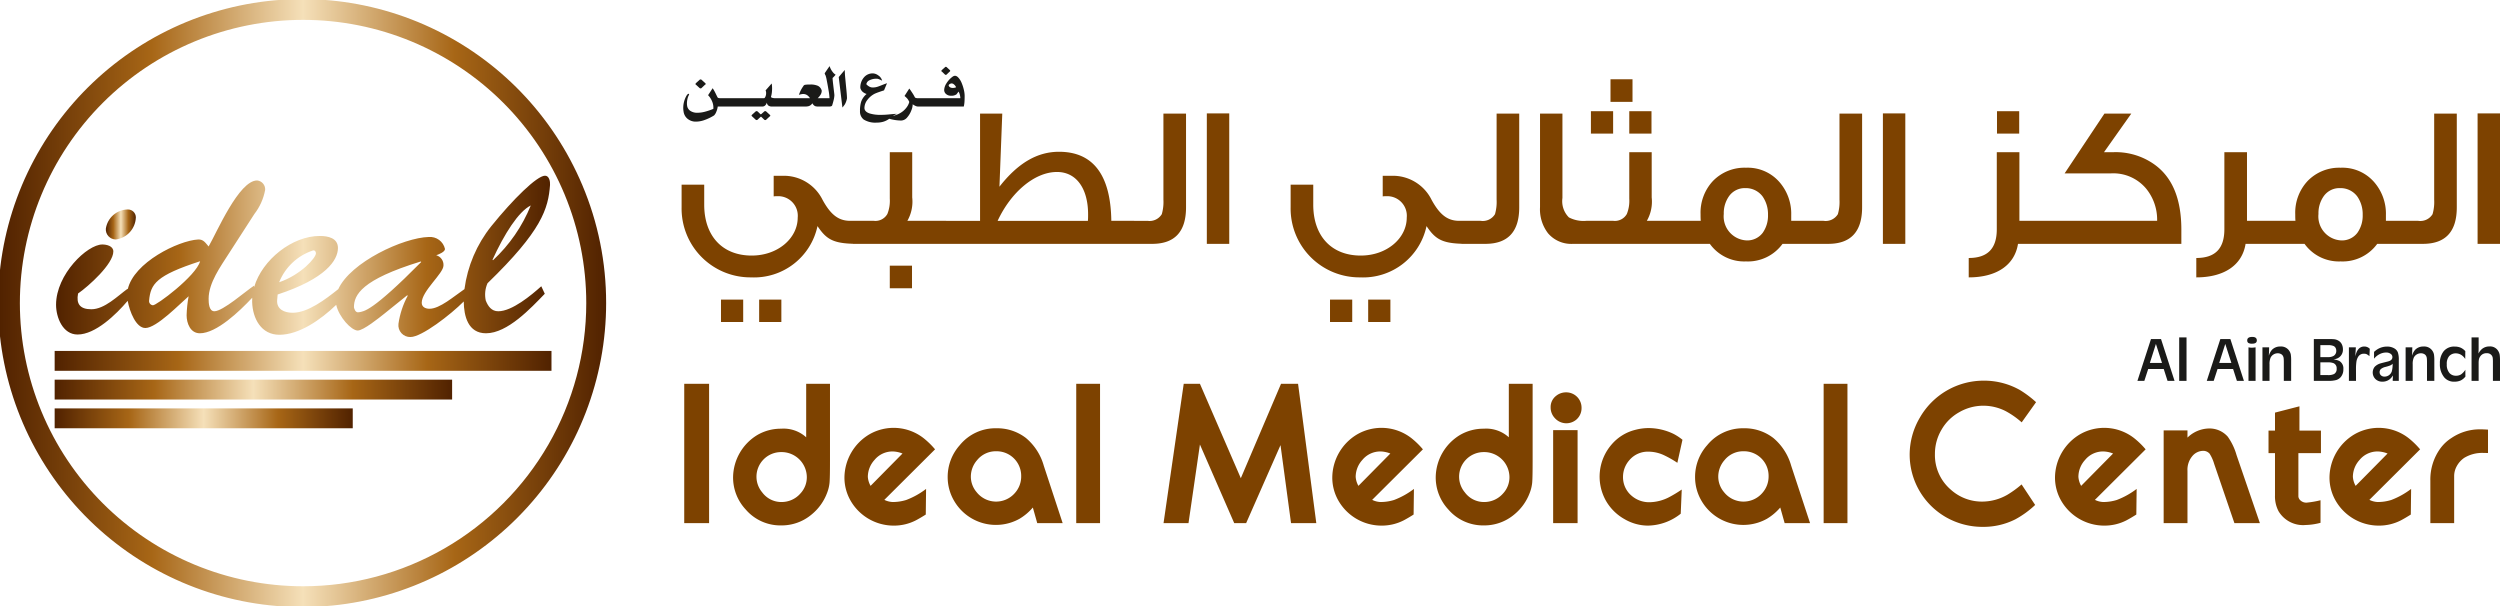
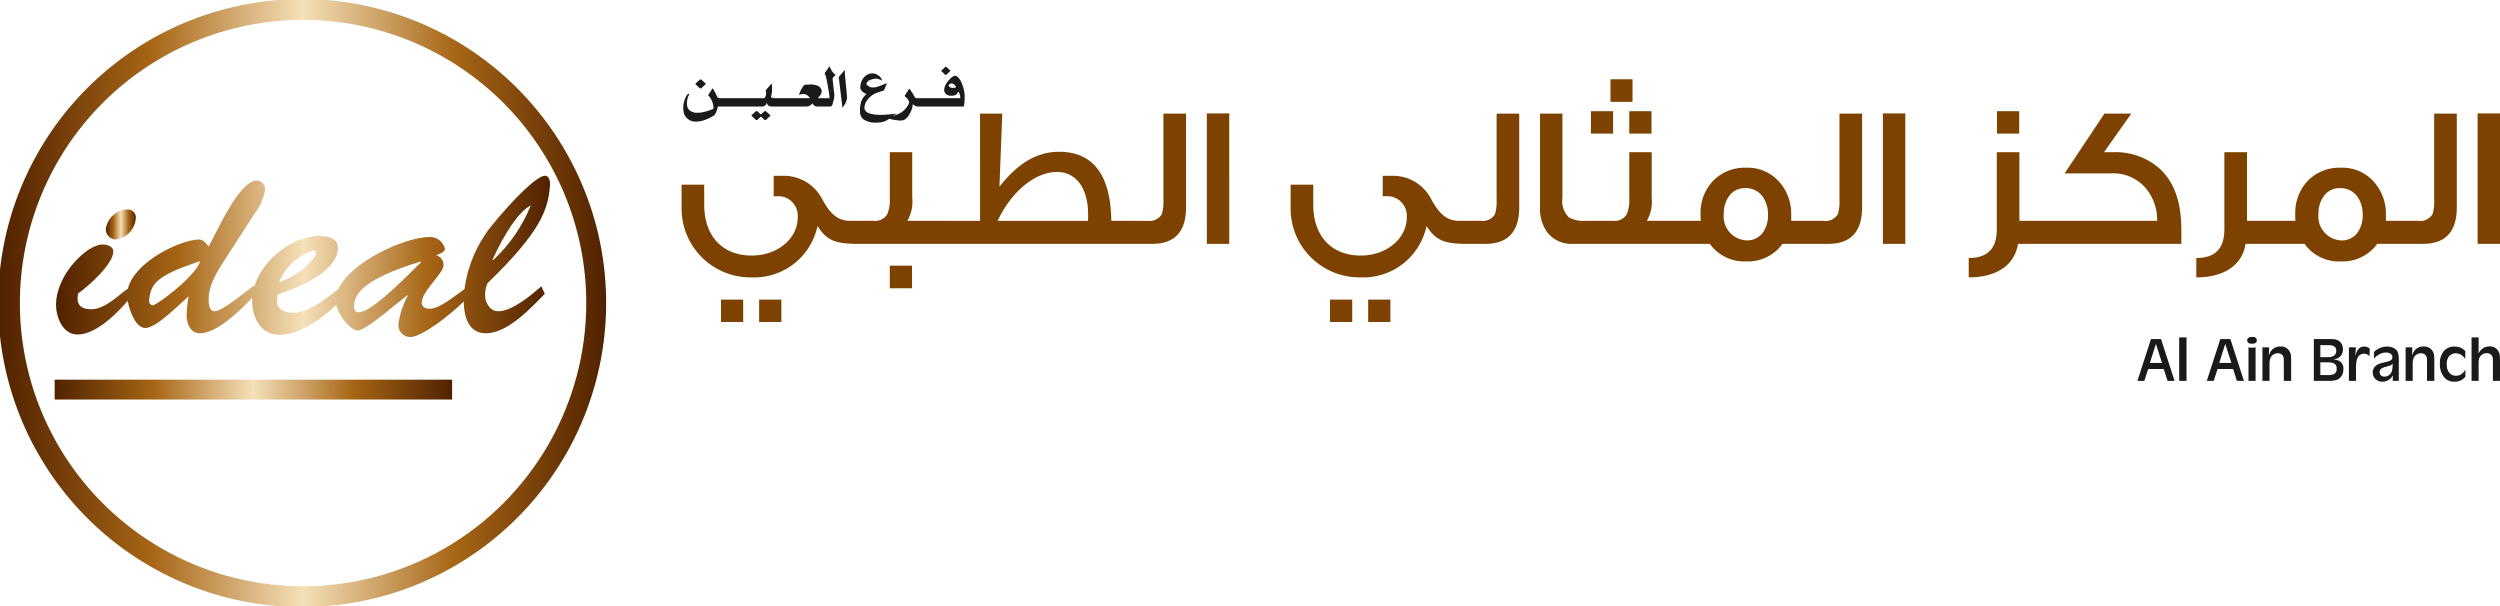
<svg xmlns="http://www.w3.org/2000/svg" xmlns:xlink="http://www.w3.org/1999/xlink" viewBox="0 0 282.775 68.56">
  <defs>
    <clipPath id="a">
      <path d="M13.102,27.088a2.612,2.612,0,0,0,2.264-2.518.895.895,0,0,0-.934-.877,2.549,2.549,0,0,0-2.461,2.178,1.139,1.139,0,0,0,1.131,1.217" fill="none" />
    </clipPath>
    <linearGradient id="b" x1="11.971" y1="25.39" x2="15.371" y2="25.39" gradientUnits="userSpaceOnUse">
      <stop offset="0" stop-color="#512200" />
      <stop offset="0.25" stop-color="#a76616" />
      <stop offset="0.5" stop-color="#f5e0b9" />
      <stop offset="0.75" stop-color="#a76616" />
      <stop offset="1" stop-color="#512200" />
    </linearGradient>
    <clipPath id="c">
      <path d="M40.6,35.32h0c-.424.085-.537-.424-.565-.566,0-1.386.82-3.112,7.553-5.177l.057.057c-5.602,5.658-6.479,5.573-7.045,5.686m-23.311-.792h0a.474.474,0,0,1-.424-.537c.17-1.868.792-2.83,5.771-4.442C22.184,31.218,17.629,34.613,17.289,34.528Zm18.106-6.196h0c.198-.056.339.114.339.312.029.48-1.669,2.433-4.158,3.281A6.216,6.216,0,0,1,35.395,28.332ZM60.036,23.24h0a17.334,17.334,0,0,1-4.272,6.196l-.056-.057C57.037,26.465,58.65,23.919,60.036,23.24Zm2.178-2.32c.029-.368-.084-1.047-.566-1.047-.905,0-3.592,2.632-6.082,5.715a14.37,14.37,0,0,0-3.031,7.115c-1.209.826-2.788,2.221-3.957,2.221-.452,0-.877-.198-.877-.679,0-1.33,2.461-3.31,2.461-4.215a1.132,1.132,0,0,0-.82-1.16c.255-.085.99-.368.99-.707a1.736,1.736,0,0,0-1.839-1.358c-2.864.074-8.833,2.842-10.228,5.897-1.476,1.178-3.452,2.675-5.161,2.675-.906,0-1.84-.368-1.754-1.443l.056-.623c5.432-1.782,6.818-3.875,6.818-5.262,0-1.131-1.132-1.358-2.037-1.358-3.114-.023-6.532,2.691-7.438,5.773l-.03-.143c-.906.594-3.508,2.886-4.47,2.886-.623,0-.651-.962-.651-1.415,0-1.81,1.358-3.649,2.292-5.12l2.885-4.47a6.35,6.35,0,0,0,1.217-2.716,1.008,1.008,0,0,0-.905-1.075c-2.066,0-4.555,5.856-5.489,7.469-.368-.425-.594-.821-1.188-.792-2.244.132-7.294,2.603-7.961,5.646l-.017-.073c-1.132.82-2.603,2.32-4.102,2.32-1.302,0-1.726-.623-1.5-1.783,1.189-.82,3.989-3.338,3.989-4.752,0-.623-.763-.793-1.244-.793-1.698,0-5.234,3.367-5.234,6.818,0,1.443.764,3.367,2.433,3.367,2.02,0,4.339-2.247,5.669-3.81.215,1.203.941,3.074,1.998,3.074,1.273,0,3.903-2.744,4.894-3.592a13.872,13.872,0,0,0-.227,2.15c0,.905.425,2.037,1.5,2.037,1.883,0,4.472-2.47,5.922-4.021a4.599,4.599,0,0,0-.009.484c.056,1.867,1.018,3.706,3.083,3.706,2.229,0,4.656-1.685,6.424-3.385.306,1.379,1.715,2.904,2.431,2.904.65,0,2.461-1.471,2.999-1.895l2.602-2.094.057.057a9.498,9.498,0,0,0-1.047,3.169,1.331,1.331,0,0,0,1.358,1.499c1.267,0,4.544-2.53,6.026-4.023.015,1.653.485,3.599,2.518,3.599,2.433,0,5.092-2.858,6.648-4.47l-.396-.849c-1.132,1.018-3.31,2.829-4.866,2.829-.764,0-1.16-.566-1.414-1.216a3.162,3.162,0,0,1,.198-1.953C61.281,26.098,62.016,23.608,62.214,20.92Z" fill="none" />
    </clipPath>
    <linearGradient id="d" x1="6.341" y1="28.997" x2="62.243" y2="28.997" xlink:href="#b" />
    <clipPath id="e">
      <rect x="6.182" y="39.694" width="56.196" height="2.248" fill="none" />
    </clipPath>
    <linearGradient id="f" x1="6.182" y1="40.818" x2="62.378" y2="40.818" xlink:href="#b" />
    <clipPath id="g">
      <rect x="6.182" y="42.944" width="44.957" height="2.248" fill="none" />
    </clipPath>
    <linearGradient id="h" x1="6.182" y1="44.068" x2="51.139" y2="44.068" xlink:href="#b" />
    <clipPath id="i">
      <rect x="6.182" y="46.195" width="33.717" height="2.247" fill="none" />
    </clipPath>
    <linearGradient id="j" x1="6.182" y1="47.319" x2="39.899" y2="47.319" xlink:href="#b" />
    <clipPath id="k">
      <path d="M34.28,66.312h0A32.032,32.032,0,1,1,66.312,34.28,32.032,32.032,0,0,1,34.28,66.312M65.865,20.936A34.383,34.383,0,1,0,68.56,34.28,34.157,34.157,0,0,0,65.865,20.936Z" fill="none" />
    </clipPath>
    <linearGradient id="l" x1="0" y1="34.28" x2="68.56" y2="34.28" xlink:href="#b" />
  </defs>
  <g>
-     <path d="M266.446,54.956l3.611-3.658a3.21,3.21,0,0,0-1.075-.233,2.628,2.628,0,0,0-2.095.961,2.851,2.851,0,0,0-.752,1.902,2.374,2.374,0,0,0,.311,1.028m7.293-4.131-5.738,5.714a2.375,2.375,0,0,0,.925.244,5.167,5.167,0,0,0,1.556-.233,8.933,8.933,0,0,0,2.24-1.248l-.035,2.898c-.433.272-.807.493-1.13.662a5.427,5.427,0,0,1-2.505.59,5.623,5.623,0,0,1-4.846-2.783,5.235,5.235,0,0,1-.717-2.67,5.733,5.733,0,0,1,2.827-4.875,5.506,5.506,0,0,1,6.116.429A9.12,9.12,0,0,1,273.739,50.825Zm1.158,8.344v-4.812a5.986,5.986,0,0,1,1.141-3.65,4.665,4.665,0,0,1,1.249-1.166,5.718,5.718,0,0,1,3.229-.98c.248,0,.547.012.902.035v2.647c-.225-.008-.386-.012-.485-.012a3.933,3.933,0,0,0-2.201.555,2.712,2.712,0,0,0-.843.933,2.324,2.324,0,0,0-.299,1.118v5.332Zm-18.305-7.914v-2.552h.733v-2.032l2.764-.713v2.745h2.433v2.552h-2.552v4.906a.684.684,0,0,0,.244.449.97.97,0,0,0,.678.244,10.412,10.412,0,0,0,1.583-.272v2.552a7.062,7.062,0,0,1-1.666.248,3.234,3.234,0,0,1-3.079-1.552,3.574,3.574,0,0,1-.405-1.791v-4.784Zm-11.861,7.914v-10.49h2.694v.819a3.577,3.577,0,0,1,2.41-1.032,2.743,2.743,0,0,1,2.146.926,6.754,6.754,0,0,1,.992,2.075l2.642,7.702h-2.882l-2.284-6.686a4.521,4.521,0,0,0-.52-1.166.958.958,0,0,0-.728-.323,1.626,1.626,0,0,0-1.233.603,2.393,2.393,0,0,0-.543,1.654v5.918Zm-9.332-4.213,3.611-3.658a3.205,3.205,0,0,0-1.075-.233,2.626,2.626,0,0,0-2.095.961,2.851,2.851,0,0,0-.752,1.902A2.388,2.388,0,0,0,235.399,54.956Zm7.293-4.131-5.737,5.714a2.366,2.366,0,0,0,.925.244,5.165,5.165,0,0,0,1.555-.233,8.935,8.935,0,0,0,2.241-1.248l-.036,2.898c-.433.272-.807.493-1.13.662a5.426,5.426,0,0,1-2.504.59,5.626,5.626,0,0,1-4.847-2.783,5.236,5.236,0,0,1-.718-2.67,5.737,5.737,0,0,1,2.828-4.875,5.504,5.504,0,0,1,6.115.429A9.016,9.016,0,0,1,242.692,50.825Zm-12.392-5.335-1.627,2.283a9.369,9.369,0,0,0-1.834-1.283,5.559,5.559,0,0,0-2.481-.599,5.424,5.424,0,0,0-2.772.748,5.238,5.238,0,0,0-1.985,1.973,5.332,5.332,0,0,0-.741,2.749,5.134,5.134,0,0,0,1.769,4.001,5.247,5.247,0,0,0,3.599,1.373,5.742,5.742,0,0,0,2.831-.775,11.62,11.62,0,0,0,1.603-1.166l1.535,2.32a10.56,10.56,0,0,1-2.24,1.626,7.999,7.999,0,0,1-3.658.854,8.325,8.325,0,0,1-4.19-1.094,8.166,8.166,0,0,1-4.107-7.061,8.26,8.26,0,0,1,1.165-4.221,8.31,8.31,0,0,1,7.226-4.162,8.251,8.251,0,0,1,4.072,1.055A11.737,11.737,0,0,1,230.3,45.49Zm-24.028,13.679V43.41h2.693v15.759Zm-9.065-8.127a2.718,2.718,0,0,0-2.15,1.007,2.839,2.839,0,0,0-.705,1.867,2.706,2.706,0,0,0,.634,1.729,2.811,2.811,0,0,0,4.332.137,2.799,2.799,0,0,0,.728-1.933,2.781,2.781,0,0,0-2.839-2.807Zm7.529,8.127h-2.875l-.496-1.764a6.047,6.047,0,0,1-1.524,1.283,5.469,5.469,0,0,1-7.359-1.999,5.288,5.288,0,0,1-.752-2.737,5.396,5.396,0,0,1,1.374-3.604,5.203,5.203,0,0,1,4.143-1.906,5.303,5.303,0,0,1,3.335,1.099,6.326,6.326,0,0,1,2.02,3.139Zm-15.01-6.82a11.691,11.691,0,0,0-1.466-.839,4.17,4.17,0,0,0-1.756-.421,2.734,2.734,0,0,0-2.197.949,2.858,2.858,0,0,0-.728,1.902,2.737,2.737,0,0,0,.949,2.114,3.027,3.027,0,0,0,2.091.752,4.99,4.99,0,0,0,2.264-.618,14.896,14.896,0,0,0,1.339-.815l-.115,2.733a6.097,6.097,0,0,1-3.717,1.346,5.284,5.284,0,0,1-2.631-.728,5.531,5.531,0,0,1-2.086-2.039,5.552,5.552,0,0,1,.657-6.455,5.152,5.152,0,0,1,2.607-1.602,6.022,6.022,0,0,1,1.536-.209,6.563,6.563,0,0,1,2.815.654,5.815,5.815,0,0,1,1.016.669Zm-14.05,6.82V48.655h2.764v10.514Zm1.476-14.79a1.733,1.733,0,0,1,1.737,1.748,1.708,1.708,0,0,1-.575,1.323,1.746,1.746,0,0,1-2.449-.161,1.74,1.74,0,0,1-.473-1.209,1.593,1.593,0,0,1,.611-1.299A1.767,1.767,0,0,1,177.152,44.379Zm-9.328,6.757a2.784,2.784,0,0,0-2.784,2.796,2.752,2.752,0,0,0,.646,1.756,2.679,2.679,0,0,0,2.173,1.095,2.815,2.815,0,0,0,2.15-.965,2.673,2.673,0,0,0,.725-1.866,2.855,2.855,0,0,0-2.91-2.816Zm2.839-1.673v-6.053h2.693v8.73q0,1.867-.047,2.422a4.31,4.31,0,0,1-.264,1.142,5.746,5.746,0,0,1-1.771,2.493,5.253,5.253,0,0,1-3.434,1.232,5.169,5.169,0,0,1-4.017-1.8,5.3,5.3,0,0,1-1.429-3.654,5.668,5.668,0,0,1,2.756-4.78,5.269,5.269,0,0,1,2.678-.705A3.802,3.802,0,0,1,170.663,49.463Zm-17.011,5.493,3.611-3.658a3.21,3.21,0,0,0-1.075-.233,2.626,2.626,0,0,0-2.095.961,2.851,2.851,0,0,0-.752,1.902A2.374,2.374,0,0,0,153.652,54.956Zm7.293-4.131-5.738,5.714a2.374,2.374,0,0,0,.926.244,5.165,5.165,0,0,0,1.555-.233,8.936,8.936,0,0,0,2.241-1.248l-.036,2.898c-.433.272-.807.493-1.13.662a5.426,5.426,0,0,1-2.504.59,5.623,5.623,0,0,1-4.847-2.783,5.235,5.235,0,0,1-.717-2.67,5.733,5.733,0,0,1,2.827-4.875,5.504,5.504,0,0,1,6.115.429A9.067,9.067,0,0,1,160.945,50.825Zm-29.336,8.344,2.283-15.759h1.832l4.626,10.68,4.549-10.68h1.925l2.063,15.759h-2.858l-1.19-8.821-3.886,8.821h-1.351l-3.878-8.891-1.292,8.891Zm-9.876,0V43.41h2.693v15.759Zm-9.065-8.127a2.718,2.718,0,0,0-2.15,1.007,2.839,2.839,0,0,0-.705,1.867,2.706,2.706,0,0,0,.634,1.729,2.811,2.811,0,0,0,4.332.137,2.799,2.799,0,0,0,.728-1.933,2.781,2.781,0,0,0-2.839-2.807Zm7.529,8.127h-2.875l-.496-1.764a6.047,6.047,0,0,1-1.524,1.283,5.471,5.471,0,0,1-7.359-1.999,5.288,5.288,0,0,1-.752-2.737,5.396,5.396,0,0,1,1.374-3.604,5.202,5.202,0,0,1,4.142-1.906,5.304,5.304,0,0,1,3.336,1.099,6.326,6.326,0,0,1,2.02,3.139Zm-21.724-4.213,3.61-3.658a3.2,3.2,0,0,0-1.075-.233,2.626,2.626,0,0,0-2.094.961,2.848,2.848,0,0,0-.753,1.902A2.378,2.378,0,0,0,98.473,54.956Zm7.292-4.131-5.737,5.714a2.366,2.366,0,0,0,.925.244,5.172,5.172,0,0,0,1.556-.233,8.933,8.933,0,0,0,2.24-1.248l-.035,2.898c-.433.272-.808.493-1.131.662a5.423,5.423,0,0,1-2.504.59,5.626,5.626,0,0,1-4.847-2.783,5.235,5.235,0,0,1-.717-2.67,5.737,5.737,0,0,1,2.828-4.875,5.504,5.504,0,0,1,6.115.429A9.067,9.067,0,0,1,105.765,50.825Zm-17.416.311a2.784,2.784,0,0,0-2.784,2.796,2.747,2.747,0,0,0,.646,1.756,2.679,2.679,0,0,0,2.173,1.095,2.815,2.815,0,0,0,2.15-.965,2.677,2.677,0,0,0,.725-1.866,2.855,2.855,0,0,0-2.91-2.816Zm2.839-1.673v-6.053h2.693v8.73q0,1.867-.047,2.422a4.349,4.349,0,0,1-.264,1.142,5.748,5.748,0,0,1-1.772,2.493,5.249,5.249,0,0,1-3.433,1.232,5.169,5.169,0,0,1-4.017-1.8,5.3,5.3,0,0,1-1.429-3.654,5.668,5.668,0,0,1,2.756-4.78,5.269,5.269,0,0,1,2.678-.705A3.802,3.802,0,0,1,91.188,49.463Zm-13.794,9.706V43.41h2.811v15.759Z" fill="#7d4200" />
    <path d="M282.775,27.582h-2.535V12.827h2.535Zm-4.887-4.134c0,2.763-1.279,4.134-3.837,4.134h-2.696v-2.604h2.17a1.618,1.618,0,0,0,1.622-.754,4.976,4.976,0,0,0,.183-1.644v-9.73h2.558Zm-10.644.845a3.496,3.496,0,0,0-.617-2.079,2.361,2.361,0,0,0-1.941-.936,2.171,2.171,0,0,0-1.85.914,3.321,3.321,0,0,0-.594,2.009,2.717,2.717,0,0,0,2.581,2.992,2.181,2.181,0,0,0,1.827-.867A3.357,3.357,0,0,0,267.244,24.293Zm4.911,3.289h-3.267a4.838,4.838,0,0,1-4.134,1.987,4.784,4.784,0,0,1-4.088-1.987h-3.495v-2.604h2.467c-.023-.251-.023-.503-.023-.754a5.248,5.248,0,0,1,1.416-3.768,4.97,4.97,0,0,1,3.723-1.485,4.756,4.756,0,0,1,3.7,1.53,5.434,5.434,0,0,1,1.417,3.815v.662h2.284Zm-14.07,0h-4.088c-.389,2.444-2.467,3.792-5.574,3.792v-2.193c2.125,0,3.175-1.051,3.175-3.244v-8.725h2.559v7.766h3.928Zm-11.352-1.599v1.599h-15.28v-2.604h12.54a5.554,5.554,0,0,0-1.234-3.632,4.844,4.844,0,0,0-3.952-1.736h-5.276l4.5-6.76h3.038l-3.084,4.362h1.12a7.553,7.553,0,0,1,4.385,1.257C245.66,19.907,246.733,22.397,246.733,25.983Zm-18.341-10.872h-2.512v-2.535h2.512Zm3.952,12.471h-4.088c-.389,2.444-2.467,3.792-5.574,3.792v-2.193c2.125,0,3.175-1.051,3.175-3.244v-8.725h2.558v7.766h3.929Zm-16.834,0h-2.535V12.827h2.535Zm-4.887-4.134c0,2.763-1.28,4.134-3.838,4.134h-2.695v-2.604h2.17a1.617,1.617,0,0,0,1.621-.754,4.948,4.948,0,0,0,.183-1.644v-9.73h2.559Zm-10.644.845a3.496,3.496,0,0,0-.617-2.079,2.363,2.363,0,0,0-1.942-.936,2.174,2.174,0,0,0-1.85.914,3.328,3.328,0,0,0-.594,2.009,2.718,2.718,0,0,0,2.581,2.992,2.182,2.182,0,0,0,1.828-.867A3.357,3.357,0,0,0,199.979,24.293Zm4.91,3.289h-3.266a4.838,4.838,0,0,1-4.134,1.987,4.783,4.783,0,0,1-4.088-1.987h-3.495v-2.604h2.467c-.023-.251-.023-.503-.023-.754a5.243,5.243,0,0,1,1.416-3.768,4.969,4.969,0,0,1,3.723-1.485,4.757,4.757,0,0,1,3.7,1.53,5.434,5.434,0,0,1,1.416,3.815v.662h2.284Zm-22.429-12.471h-2.512v-2.535h2.512Zm4.34,0h-2.513v-2.535h2.513Zm-2.147-3.586h-2.49V8.966h2.49Zm6.007,16.057h-10.553v-2.604h2.376a1.551,1.551,0,0,0,1.53-.777,3.998,3.998,0,0,0,.274-1.735v-5.254h2.536v5.117a4.368,4.368,0,0,1-.549,2.649h4.386Zm-9.73,0h-2.992a3.455,3.455,0,0,1-2.833-1.188,4.443,4.443,0,0,1-.913-2.969V12.85h2.535v9.547a2.591,2.591,0,0,0,.731,2.193,3.57,3.57,0,0,0,1.964.388h1.508Zm-9.091-4.134c0,2.763-1.279,4.134-3.837,4.134h-2.695v-2.604h2.169a1.617,1.617,0,0,0,1.622-.754,4.976,4.976,0,0,0,.183-1.644v-9.73h2.558Zm-18.889,12.973h-2.513v-2.535h2.513Zm4.317,0h-2.513v-2.535h2.513Zm8.748-11.443v2.604c-2.81,0-3.609-.434-4.66-2.01a7.333,7.333,0,0,1-7.514,5.802,7.787,7.787,0,0,1-7.858-7.926v-2.558h2.559v2.261c0,3.54,2.055,5.756,5.367,5.756,2.97,0,5.208-1.965,5.208-4.294a2.213,2.213,0,0,0-2.307-2.421,2.574,2.574,0,0,0-.411.022v-2.33h1.005a4.881,4.881,0,0,1,4.522,2.719c.936,1.713,1.827,2.375,3.129,2.375Zm-26.975,2.604h-2.536V12.827h2.536Zm-4.888-4.134c0,2.763-1.279,4.134-3.837,4.134h-2.695v-2.604h2.169a1.618,1.618,0,0,0,1.622-.754,4.976,4.976,0,0,0,.183-1.644v-9.73h2.558Zm-11.101,1.53c.023-.251.023-.48.023-.731,0-2.923-1.325-4.796-3.517-4.796-2.559,0-5.231,2.33-6.715,5.527Zm5.231,2.604h-21.859v-2.604h4.431V12.85h2.513l-.32,8.268c2.124-2.718,4.317-3.951,6.738-3.951,3.86,0,5.847,2.626,5.916,7.811h2.581Zm-21.265,0H96.465v-2.604h2.376a1.552,1.552,0,0,0,1.53-.777,4.001,4.001,0,0,0,.273-1.735v-5.254h2.536v5.117a4.377,4.377,0,0,1-.548,2.649h4.385Zm-3.86,5.025h-2.513v-2.558h2.513Zm-19.095,3.814h-2.512v-2.535h2.512Zm4.317,0h-2.512v-2.535h2.512Zm8.748-11.443v2.604c-2.809,0-3.609-.434-4.659-2.01a7.334,7.334,0,0,1-7.515,5.802,7.787,7.787,0,0,1-7.857-7.926v-2.558h2.558v2.261c0,3.54,2.056,5.756,5.368,5.756,2.969,0,5.207-1.965,5.207-4.294a2.212,2.212,0,0,0-2.306-2.421,2.581,2.581,0,0,0-.412.022v-2.33h1.005a4.883,4.883,0,0,1,4.523,2.719c.936,1.713,1.827,2.375,3.129,2.375Z" fill="#7d4200" />
    <g clip-path="url(#a)">
      <rect x="11.971" y="23.693" width="3.395" height="3.395" fill="url(#b)" />
    </g>
    <g clip-path="url(#c)">
      <rect x="6.341" y="19.873" width="55.902" height="18.248" fill="url(#d)" />
    </g>
    <g clip-path="url(#e)">
-       <rect x="6.182" y="39.694" width="56.196" height="2.248" fill="url(#f)" />
-     </g>
+       </g>
    <g clip-path="url(#g)">
      <rect x="6.182" y="42.944" width="44.957" height="2.248" fill="url(#h)" />
    </g>
    <g clip-path="url(#i)">
-       <rect x="6.182" y="46.195" width="33.717" height="2.247" fill="url(#j)" />
-     </g>
+       </g>
    <g clip-path="url(#k)">
      <rect width="68.56" height="68.56" fill="url(#l)" />
    </g>
    <path d="M107.444,7.935a.146.146,0,0,1,.036.082.142.142,0,0,1-.077.095l-.338.326a.119.119,0,0,1-.086.027.142.142,0,0,1-.088-.027l-.338-.326c-.056-.024-.08-.053-.074-.09a.171.171,0,0,1,.039-.087l.356-.317a.13.13,0,0,1,.111-.059.107.107,0,0,1,.036.004c.01.003.024.011.044.019Zm-8.498,2.663a2.374,2.374,0,0,0-.842.711,1.495,1.495,0,0,0-.327.892c0,.284.189.492.565.624a4.104,4.104,0,0,0,1.312.166c.133,0,.271-.003.412-.01s.291-.018.449-.034c.16-.016.332-.03.516-.047.184-.016.324-.023.421-.023-.152.069-.254.117-.307.143-.058.031-.11.06-.154.089a3.145,3.145,0,0,0,.424-.127,2.565,2.565,0,0,0,.734-.416,2.319,2.319,0,0,0,.233-.221,2.293,2.293,0,0,0,.268-.349,1.726,1.726,0,0,0,.199-.465,1.501,1.501,0,0,0-.231-.386,2.954,2.954,0,0,0-.308-.29l.539-.841c.095.122.203.279.328.474a4.302,4.302,0,0,1,.281.474.195.195,0,0,0,.111.111.841.841,0,0,0,.286.035h4.77a1.629,1.629,0,0,0-.074-.441.923.923,0,0,0-.138-.307,3.449,3.449,0,0,1-.224.311,1,1,0,0,1-.633.156.789.789,0,0,1-.544-.191.586.586,0,0,1-.216-.455,1.457,1.457,0,0,1,.245-.736,2.661,2.661,0,0,1,.673-.745.748.748,0,0,1,.152-.094.399.399,0,0,1,.161-.032.375.375,0,0,1,.173.045.745.745,0,0,1,.186.147,1.982,1.982,0,0,1,.386.616,4.767,4.767,0,0,1,.25.78,3.083,3.083,0,0,1,.09.66c0,.284-.007.517-.02.701a3.212,3.212,0,0,1-.078.527h-5.202a.768.768,0,0,1-.306-.092,1.494,1.494,0,0,1-.269-.163,2.009,2.009,0,0,1-.168.723,2.536,2.536,0,0,1-.458.763.921.921,0,0,1-.675.353,4.914,4.914,0,0,1-.759-.068,5.638,5.638,0,0,1-.594-.131c-.052.037-.103.071-.153.101a2.231,2.231,0,0,1-.544.24,2.601,2.601,0,0,1-.707.092,2.501,2.501,0,0,1-1.483-.346,1.144,1.144,0,0,1-.421-.974,3.372,3.372,0,0,1,.133-1.049,2.034,2.034,0,0,1,.614-.87,1.245,1.245,0,0,1-.471-.265.886.886,0,0,1-.239-.413,1.736,1.736,0,0,1,.414-1.203,1.279,1.279,0,0,1,.997-.447,1.073,1.073,0,0,1,.613.224,1.008,1.008,0,0,1,.44.596c-.127-.059-.222-.103-.289-.132a.851.851,0,0,0-.27-.083h-.018a1.727,1.727,0,0,0-.9.196.603.603,0,0,0-.308.424,1.24,1.24,0,0,0,.364.284.8.8,0,0,0,.354.087,1.823,1.823,0,0,0,.518-.075c.103-.031.268-.092.497-.184.26-.104.461-.179.605-.224l-.337.808c-.167.051-.352.113-.553.183Q99.105,10.524,98.946,10.598Zm-12.939,2.645-.321.299a.137.137,0,0,1-.094.038.334.334,0,0,1-.062-.01.136.136,0,0,1-.051-.028l-.386-.358c-.056-.041-.085-.078-.085-.109a.186.186,0,0,1,.043-.088l.44-.397a.188.188,0,0,1,.082-.021.226.226,0,0,1,.143.06l.272.262c.03.026.051.039.068.039a.229.229,0,0,0,.083-.05l.323-.286a.102.102,0,0,1,.042-.019.22.22,0,0,1,.05-.006.157.157,0,0,1,.125.054l.403.37c.037.035.052.068.046.094,0,.032-.026.063-.076.091l-.398.37a.144.144,0,0,1-.1.032.135.135,0,0,1-.098-.032l-.301-.289c-.035-.038-.063-.056-.081-.056A.119.119,0,0,0,86.007,13.243ZM79.78,9.411a.12.12,0,0,1,.039.085c0,.042-.031.077-.095.107l-.385.366a.138.138,0,0,1-.095.028.172.172,0,0,1-.101-.028l-.398-.366c-.052-.026-.079-.06-.079-.098a.489.489,0,0,1,.014-.047.457.457,0,0,1,.028-.047l.406-.365a.157.157,0,0,1,.136-.061.162.162,0,0,1,.089.026Zm15.772-1.5c0,.238.02.567.061.993.04.425.082.855.125,1.286.042.431.064.744.064.937a2.147,2.147,0,0,1-.237.672,3.736,3.736,0,0,1-.279.364l-.417-3.447Zm-13.868,3.197h4.727c.059,0,.114-.058.166-.176a.945.945,0,0,0,.079-.393.985.985,0,0,0-.011-.161.752.752,0,0,0-.049-.154l.686-.779a1.833,1.833,0,0,1,.037.257c.008.1.012.198.012.293a4.091,4.091,0,0,1-.03.502,2.674,2.674,0,0,1-.095.449v.011c0,.041.049.078.147.108a1.134,1.134,0,0,0,.319.043h3.945a1.082,1.082,0,0,0-.35-.363.797.797,0,0,0-.412-.112,1.216,1.216,0,0,0-.232.025,1.808,1.808,0,0,0-.254.071,3.462,3.462,0,0,1,.246-.587,3.735,3.735,0,0,1,.234-.374.3.3,0,0,1,.256-.182,3.369,3.369,0,0,1,.54-.026,2.016,2.016,0,0,1,.867.148.837.837,0,0,1,.426.515.086.086,0,0,1,.007.036v.041a.847.847,0,0,1-.14.427,1.893,1.893,0,0,1-.314.381h1.335a6.63,6.63,0,0,0-.104-.871c-.059-.365-.125-.736-.201-1.111a3.661,3.661,0,0,0-.144-.601.389.389,0,0,1-.064-.127.247.247,0,0,0-.04-.1c.119-.177.214-.315.28-.415q.189-.275.287-.404a1.895,1.895,0,0,0,.319.628,1.221,1.221,0,0,0,.359.345c-.089.106-.152.176-.186.213-.055.054-.108.107-.159.158v.024c0,.069.017.252.048.551.003.018.035.294.098.829.037.302.057.481.06.535a3.015,3.015,0,0,1-.109.653q-.039.161-.134.48a.164.164,0,0,1-.118.12.487.487,0,0,1-.19.035H92.567a1.071,1.071,0,0,1-.369-.045.71.71,0,0,1-.31-.325.777.777,0,0,1-.406.322,1.382,1.382,0,0,1-.41.048H87.355a.67.67,0,0,1-.488-.144.733.733,0,0,1-.141-.305.584.584,0,0,1-.175.323.437.437,0,0,1-.304.126H81.184a2.187,2.187,0,0,1-.164.597,1.173,1.173,0,0,1-.252.409,5.52,5.52,0,0,1-1.135.54,2.852,2.852,0,0,1-.889.161,1.447,1.447,0,0,1-1.022-.362,1.273,1.273,0,0,1-.402-.767,2.603,2.603,0,0,1-.038-.428,2.713,2.713,0,0,1,.113-.773,2.66,2.66,0,0,1,.27-.625.451.451,0,0,1,.116-.139.221.221,0,0,1,.124-.056.051.051,0,0,1,.042.054.302.302,0,0,1-.037.107,1.677,1.677,0,0,0-.153.433,2.217,2.217,0,0,0-.057.494,1.573,1.573,0,0,0,.038.358.858.858,0,0,0,.325.474,1.38,1.38,0,0,0,.836.227,3.277,3.277,0,0,0,.762-.098,6.922,6.922,0,0,0,1.026-.343.627.627,0,0,0,.003-.068c0-.035.001-.064.003-.085a1.861,1.861,0,0,0-.18-.767,2.105,2.105,0,0,0-.422-.626l.517-.789a4.075,4.075,0,0,1,.307.532c.099.204.175.359.226.463a.206.206,0,0,0,.167.121,1.312,1.312,0,0,0,.243.014Zm25.617-1.437a.368.368,0,0,0,.189.217.59.59,0,0,0,.277.059.953.953,0,0,0,.216-.024.661.661,0,0,0,.162-.054.839.839,0,0,0-.243-.32.43.43,0,0,0-.244-.113h-.017a.46.46,0,0,0-.241.086A.199.199,0,0,0,107.301,9.671Z" fill="#1a1a18" />
    <path d="M279.557,43.079v-4.913h.801v1.282c0,.041-.003.11-.006.204-.006.105-.009.188-.009.246l-.003.093a1.63,1.63,0,0,1,.405-.524,1.306,1.306,0,0,1,.835-.281,1.062,1.062,0,0,1,1.008.539,1.203,1.203,0,0,1,.154.416,4.977,4.977,0,0,1,.033.708v2.23h-.801v-2.108a3.871,3.871,0,0,0-.019-.479.684.684,0,0,0-.085-.243.653.653,0,0,0-.614-.297.817.817,0,0,0-.714.36.867.867,0,0,0-.148.315,2.37,2.37,0,0,0-.036.479v1.973Zm-.705-3.362-.01.887a1.471,1.471,0,0,0-.399-.427,1.174,1.174,0,0,0-.67-.21.991.991,0,0,0-.743.31,1.318,1.318,0,0,0-.273.928,1.404,1.404,0,0,0,.322,1.009.947.947,0,0,0,.716.284,1.052,1.052,0,0,0,.573-.148,1.845,1.845,0,0,0,.488-.528c0,.294.002.549.009.769a1.524,1.524,0,0,1-.535.442,1.66,1.66,0,0,1-.709.138,1.429,1.429,0,0,1-1.129-.459,2.291,2.291,0,0,1-.515-1.582,2.119,2.119,0,0,1,.433-1.407,1.518,1.518,0,0,1,1.231-.522,1.712,1.712,0,0,1,.671.12A1.622,1.622,0,0,1,278.852,39.717Zm-6.752,3.362v-3.793h.756l-.01.496c-.003.075-.008.17-.017.289a1.575,1.575,0,0,0-.004.159,1.816,1.816,0,0,1,.35-.662,1.273,1.273,0,0,1,.959-.374,1.105,1.105,0,0,1,.995.481,1.135,1.135,0,0,1,.178.423,4.515,4.515,0,0,1,.04.731v2.25h-.829v-2.049a4.599,4.599,0,0,0-.019-.513.727.727,0,0,0-.085-.263.52.52,0,0,0-.231-.215.76.76,0,0,0-.352-.08.898.898,0,0,0-.471.13.885.885,0,0,0-.334.355,1.786,1.786,0,0,0-.125.773v1.862Zm-1.47-1.935a.84.84,0,0,1-.26.186,4.357,4.357,0,0,1-.539.169,1.325,1.325,0,0,0-.517.233.458.458,0,0,0-.155.361.471.471,0,0,0,.153.364.571.571,0,0,0,.402.14.848.848,0,0,0,.501-.158.891.891,0,0,0,.319-.426A3.074,3.074,0,0,0,270.63,41.144Zm.698,1.935h-.687v-.142c0-.032.003-.092.01-.179.007-.08.011-.148.011-.208v-.084a1.69,1.69,0,0,1-.37.439,1.325,1.325,0,0,1-.825.266,1.087,1.087,0,0,1-.767-.283,1.046,1.046,0,0,1-.096-1.402,1.52,1.52,0,0,1,.732-.404q.066-.021.768-.197c.335-.083.501-.249.501-.495a.44.44,0,0,0-.211-.377.843.843,0,0,0-.495-.139,1.615,1.615,0,0,0-.741.184,1.924,1.924,0,0,0-.63.515v-.769a2.356,2.356,0,0,1,.533-.382,2.074,2.074,0,0,1,.942-.221,1.564,1.564,0,0,1,.816.204.905.905,0,0,1,.402.454,2.557,2.557,0,0,1,.107.863Zm-5.643,0v-3.793h.786l-.063,1.03a3.472,3.472,0,0,1,.151-.497,1.226,1.226,0,0,1,.192-.313.838.838,0,0,1,.676-.312.858.858,0,0,1,.619.257l-.038.838a1.494,1.494,0,0,0-.318-.227.726.726,0,0,0-.294-.053.734.734,0,0,0-.657.339,1.412,1.412,0,0,0-.2.532,6.006,6.006,0,0,0-.053.929l.002.865v.405Zm-3.23-2.092v1.44h.859a1.481,1.481,0,0,0,.694-.124.627.627,0,0,0,.291-.599.619.619,0,0,0-.344-.623,1.593,1.593,0,0,0-.638-.094Zm0-1.949v1.354h.869a1.182,1.182,0,0,0,.633-.138.645.645,0,0,0,.299-.579.655.655,0,0,0-.085-.335.481.481,0,0,0-.235-.209,1.525,1.525,0,0,0-.602-.093Zm-.737-.688h1.693a5.639,5.639,0,0,1,.662.027,1.206,1.206,0,0,1,.384.133.937.937,0,0,1,.429.439,1.278,1.278,0,0,1,.122.559,1.066,1.066,0,0,1-.384.877,1.089,1.089,0,0,1-.282.168,2.426,2.426,0,0,1-.416.106,1.713,1.713,0,0,1,.708.19.971.971,0,0,1,.423.908,1.317,1.317,0,0,1-.301.903,1.106,1.106,0,0,1-.509.326,3.085,3.085,0,0,1-.857.093h-1.672Zm-5.813,4.729v-3.793h.756l-.01.496c-.003.075-.007.17-.017.289q-.003.011-.003.159a1.786,1.786,0,0,1,.35-.662,1.271,1.271,0,0,1,.958-.374,1.105,1.105,0,0,1,.995.481,1.135,1.135,0,0,1,.178.423,4.512,4.512,0,0,1,.04.731v2.25h-.829v-2.049a4.599,4.599,0,0,0-.019-.513.708.708,0,0,0-.085-.263.521.521,0,0,0-.231-.215.76.76,0,0,0-.352-.08.898.898,0,0,0-.471.13.883.883,0,0,0-.333.355,1.783,1.783,0,0,0-.126.773v1.862Zm-1.579,0v-3.791a2.258,2.258,0,0,0,.377.041,4.022,4.022,0,0,0,.425-.041v3.791Zm.432-4.97c.341,0,.511.132.511.398q0,.367-.531.368a.794.794,0,0,1-.426-.086.324.324,0,0,1-.128-.289C254.184,38.239,254.376,38.109,254.758,38.109Zm-2.368,2.942-.69-2.15-.685,2.15Zm-1.563.688-.435,1.34h-.783l1.534-4.729h1.135l1.531,4.729h-.793l-.429-1.34Zm-4.339,1.34v-4.913h.83v4.913Zm-1.944-2.028-.689-2.15-.685,2.15Zm-1.562.688-.436,1.34h-.782l1.533-4.729h1.136l1.53,4.729h-.793l-.429-1.34Z" fill="#1a1a18" />
  </g>
</svg>